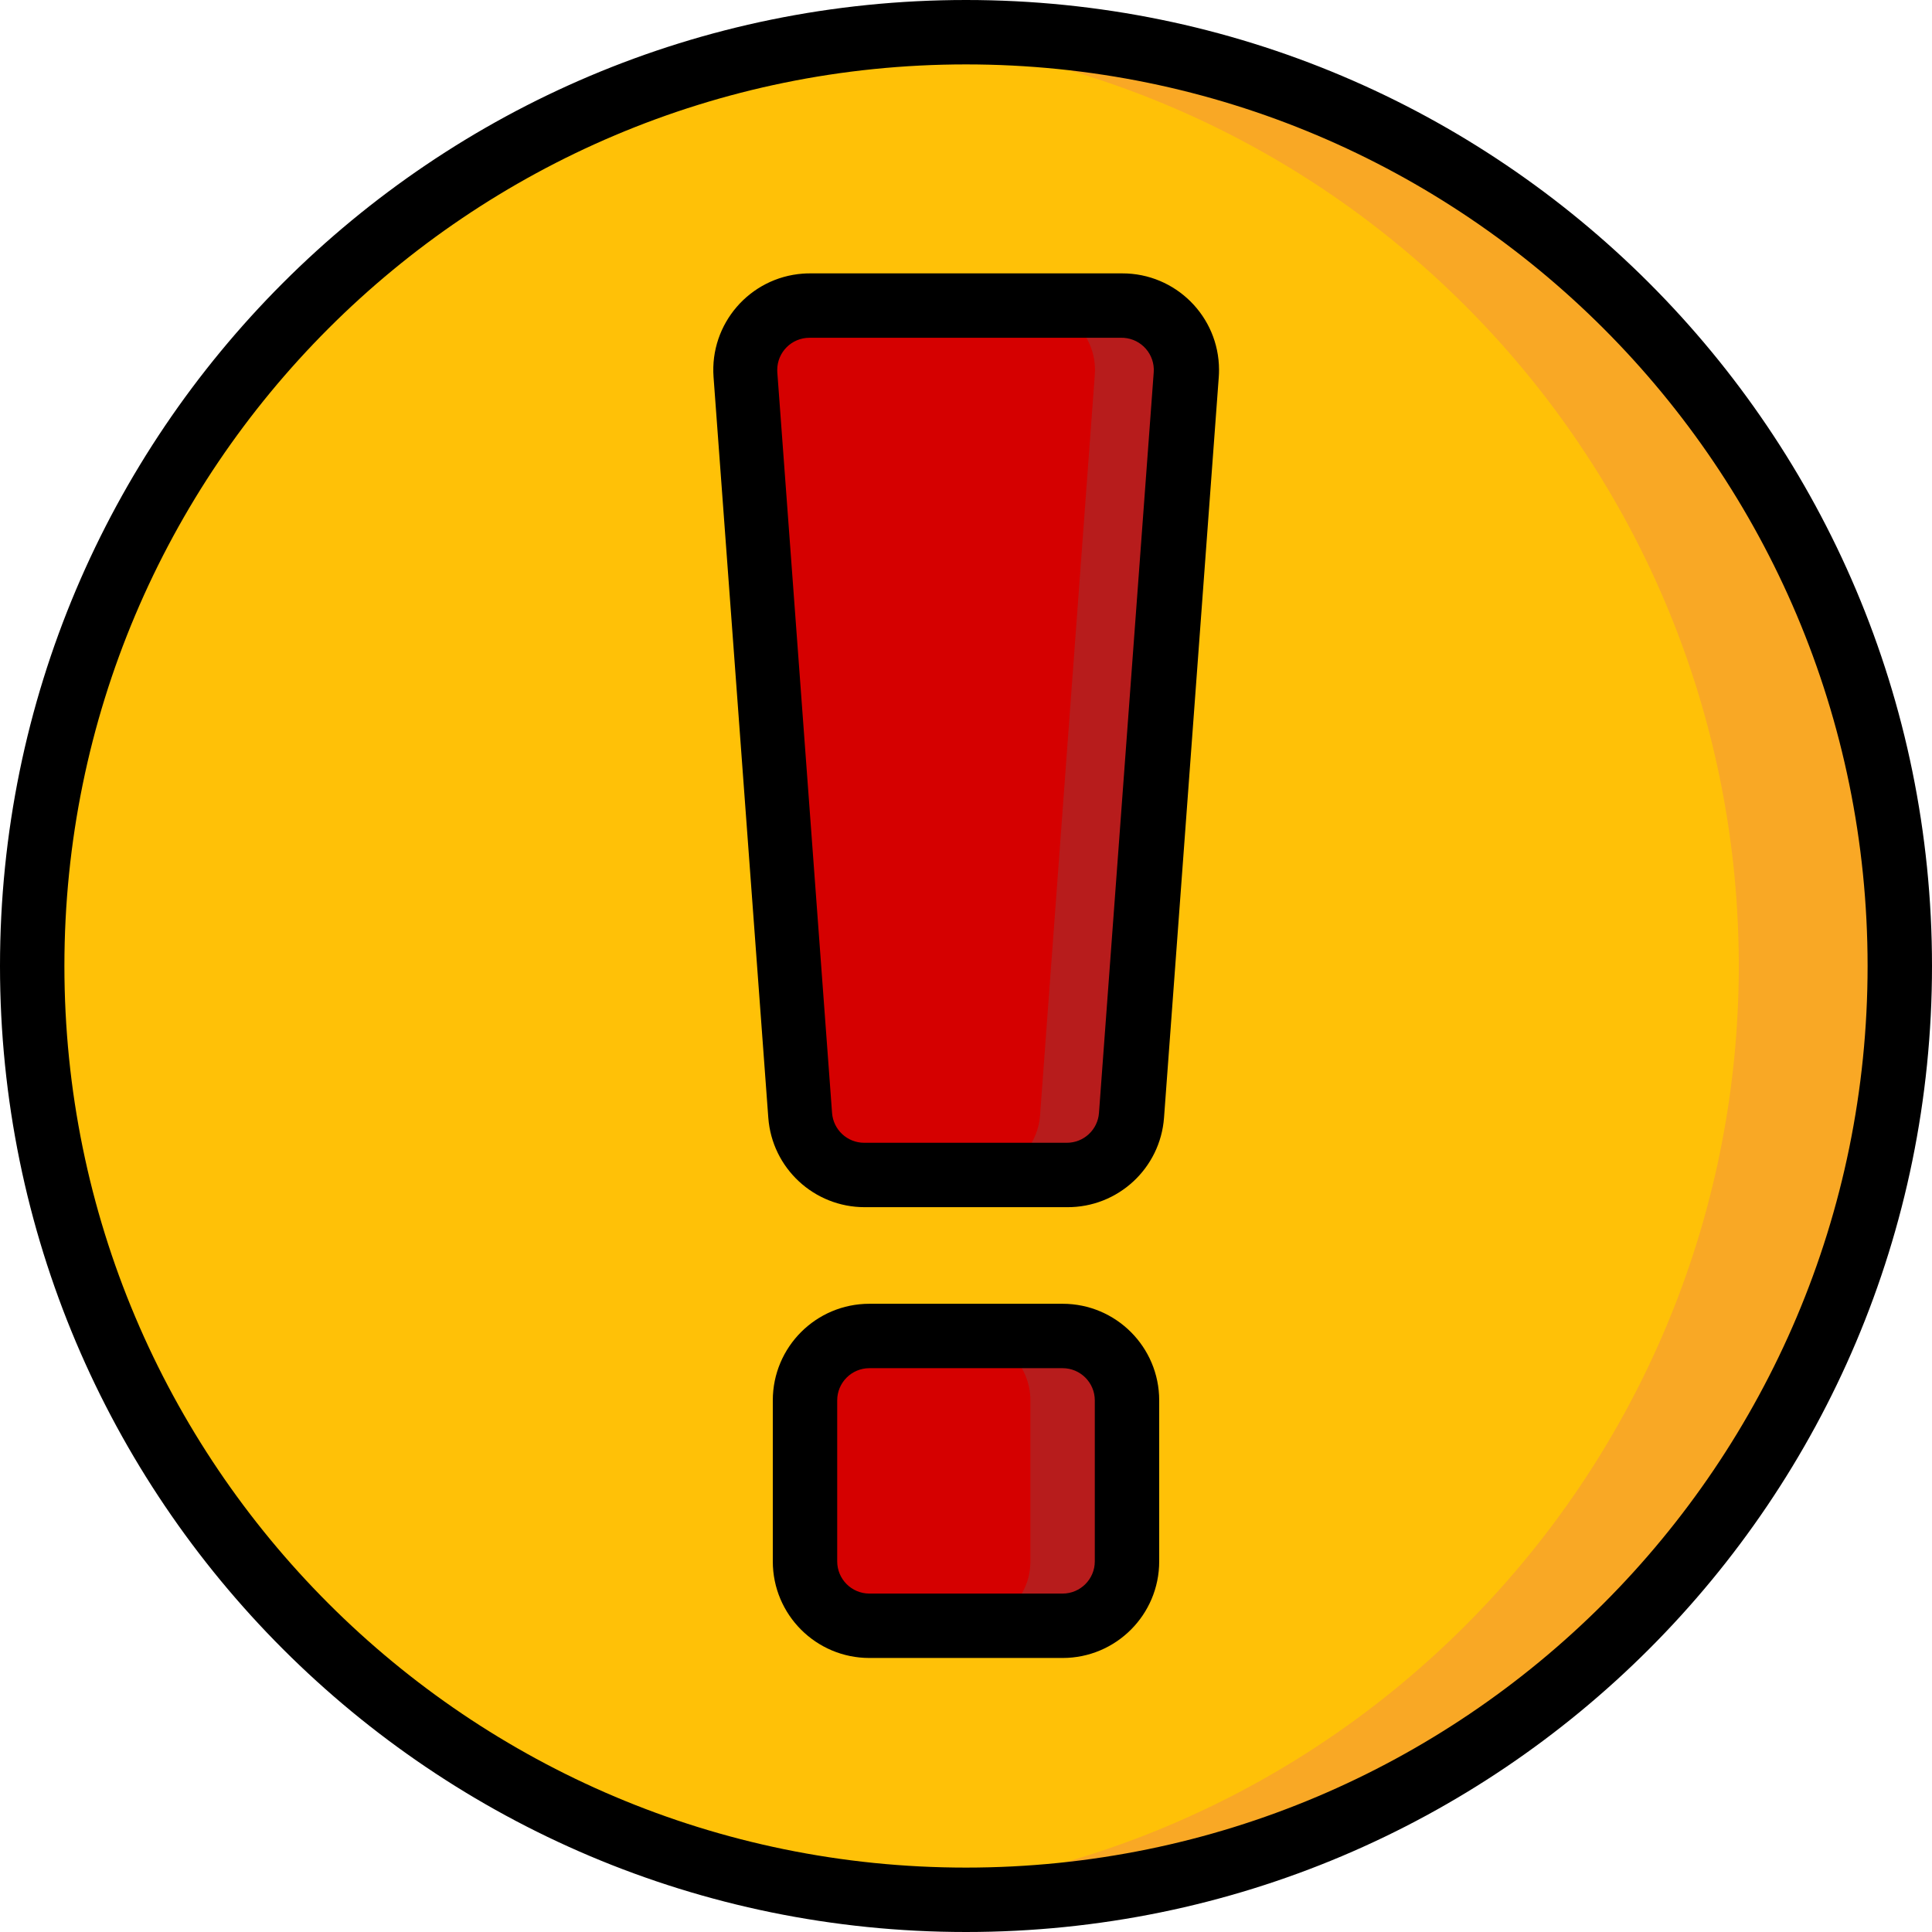
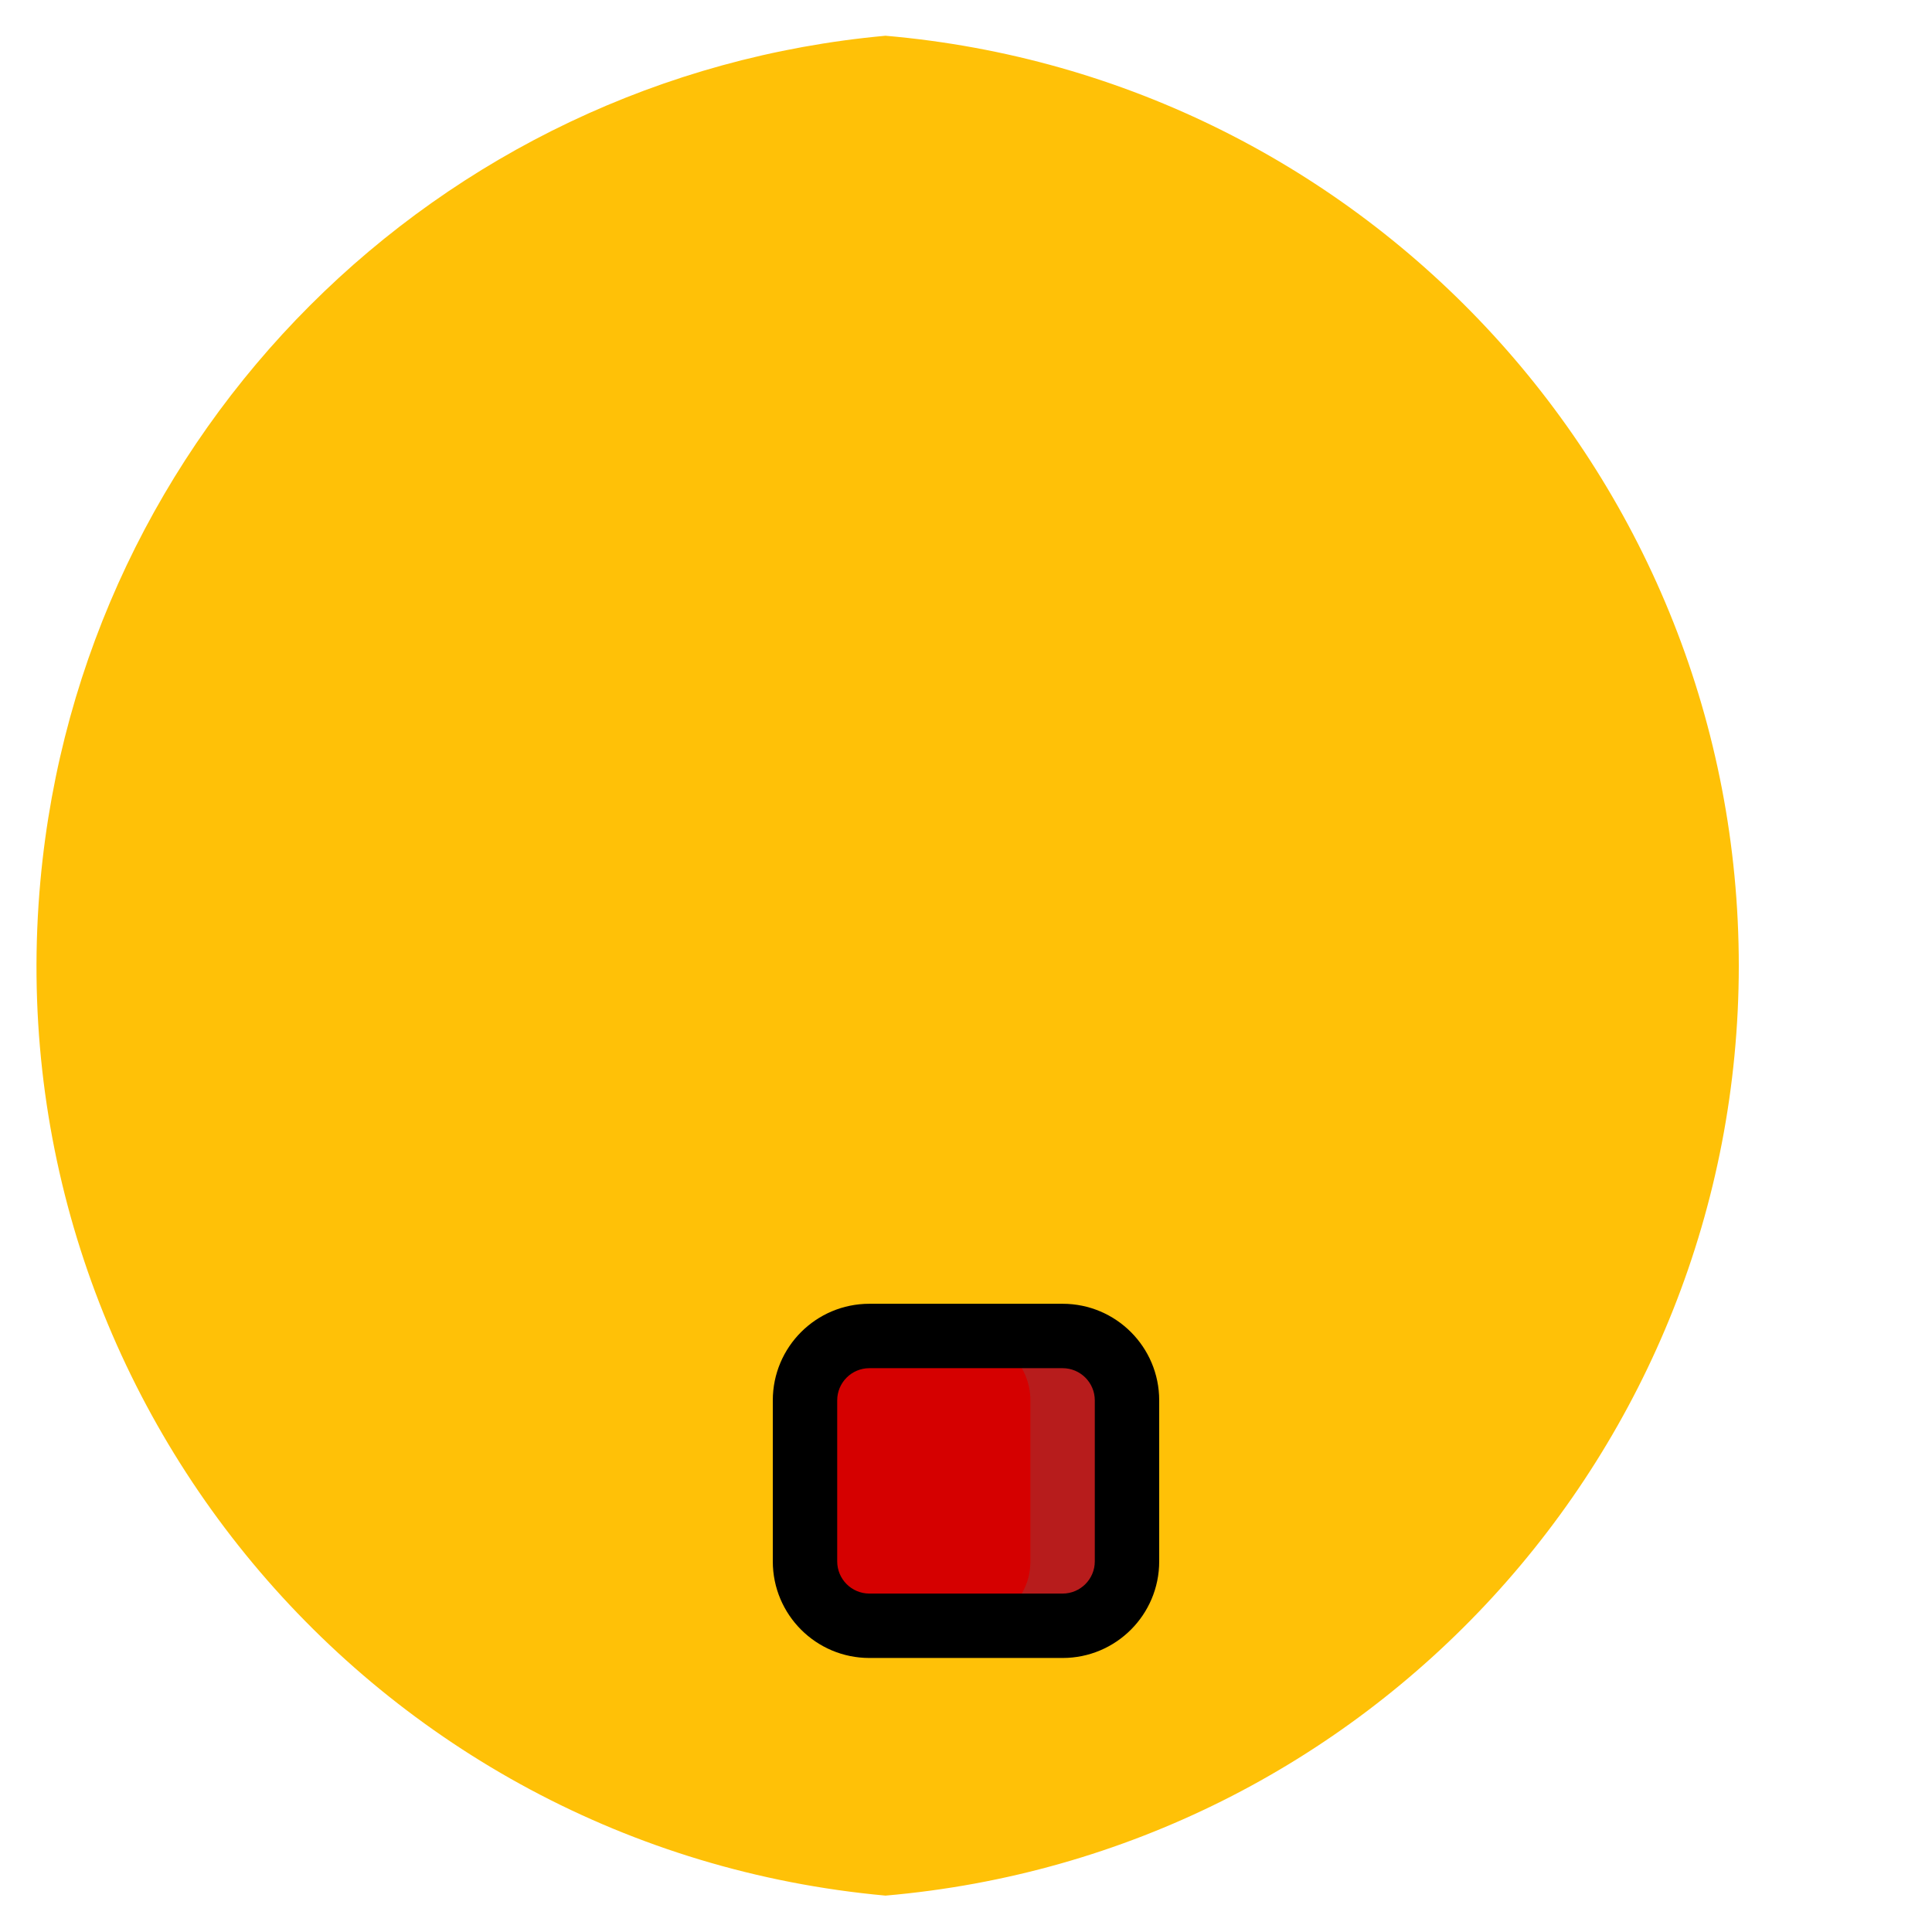
<svg xmlns="http://www.w3.org/2000/svg" version="1.1" id="Layer_1" x="0px" y="0px" viewBox="0 0 512 512" style="enable-background:new 0 0 512 512;" xml:space="preserve">
-   <path style="fill:#F9A825;" d="M503.467,256c0,136.67-110.797,247.467-247.467,247.467c-7.168,0-14.336,0-21.333-1.024  C98.56,490.018-1.707,369.621,10.709,233.515C21.564,114.611,115.763,20.412,234.667,9.557c6.997-1.024,14.165-1.024,21.333-1.024  C392.67,8.533,503.467,119.33,503.467,256z" />
  <path style="fill:#FFC107;" d="M460.8,256c-0.094,128.333-98.278,235.298-226.133,246.357  C98.56,489.933-1.707,369.536,10.709,233.429C21.564,114.526,115.763,20.326,234.667,9.472C362.581,20.54,460.792,127.607,460.8,256  z" />
-   <path style="fill:#B71C1C;" d="M314.368,99.328l-14.507,196.267c-0.674,8.926-8.115,15.812-17.067,15.787h-53.589  c-8.951,0.026-16.393-6.861-17.067-15.787L197.632,99.328c-0.708-9.395,6.34-17.596,15.735-18.295  c0.444-0.034,0.887-0.051,1.331-0.051h82.773c9.429,0.068,17.015,7.765,16.947,17.186C314.411,98.56,314.394,98.944,314.368,99.328z  " />
-   <path style="fill:#D50000;" d="M290.133,99.328l-14.507,196.267c-0.674,8.926-8.115,15.812-17.067,15.787h-29.355  c-8.951,0.026-16.393-6.861-17.067-15.787L197.632,99.328c-0.708-9.395,6.34-17.596,15.735-18.295  c0.444-0.034,0.887-0.051,1.331-0.051h58.368c9.429-0.026,17.092,7.595,17.118,17.015C290.185,98.441,290.167,98.884,290.133,99.328  z" />
  <path style="fill:#B71C1C;" d="M230.4,354.048h51.2c9.429,0,17.067,7.637,17.067,17.067v42.667c0,9.429-7.637,17.067-17.067,17.067  h-51.2c-9.429,0-17.067-7.637-17.067-17.067v-42.667C213.333,361.685,220.971,354.048,230.4,354.048z" />
  <path style="fill:#D50000;" d="M230.4,354.048H256c9.429,0,17.067,7.637,17.067,17.067v42.667c0,9.429-7.637,17.067-17.067,17.067  h-25.6c-9.429,0-17.067-7.637-17.067-17.067v-42.667C213.333,361.685,220.971,354.048,230.4,354.048z" />
-   <path d="M256,512C114.611,512,0,397.389,0,256S114.611,0,256,0s256,114.611,256,256S397.389,512,256,512z M256,17.067  C124.041,17.067,17.067,124.041,17.067,256S124.041,494.933,256,494.933S494.933,387.96,494.933,256S387.96,17.067,256,17.067z" />
-   <path d="M282.795,319.915h-53.589c-13.44,0.034-24.619-10.325-25.6-23.723L189.099,99.925c-1.041-14.097,9.557-26.368,23.654-27.409  c0.649-0.051,1.297-0.068,1.946-0.068h82.688c14.14-0.034,25.634,11.392,25.668,25.532c0,0.649-0.017,1.297-0.068,1.946  L308.48,296.192C307.49,309.623,296.26,320,282.795,319.915z M214.528,89.515c-4.71-0.009-8.542,3.797-8.55,8.516  c0,0.205,0.009,0.41,0.017,0.614l14.507,196.267c0.316,4.48,4.045,7.945,8.533,7.936h53.675c4.489,0.009,8.218-3.456,8.533-7.936  l14.507-196.267c0.333-4.702-3.217-8.781-7.919-9.114c-0.205-0.017-0.41-0.026-0.614-0.017L214.528,89.515L214.528,89.515z" />
  <path d="M281.6,439.381h-51.2c-14.14,0-25.6-11.46-25.6-25.6v-42.667c0-14.14,11.46-25.6,25.6-25.6h51.2  c14.14,0,25.6,11.46,25.6,25.6v42.667C307.2,427.921,295.74,439.381,281.6,439.381z M230.4,362.581c-4.71,0-8.533,3.823-8.533,8.533  v42.667c0,4.71,3.823,8.533,8.533,8.533h51.2c4.71,0,8.533-3.823,8.533-8.533v-42.667c0-4.71-3.823-8.533-8.533-8.533H230.4z" />
  <g>
</g>
  <g>
</g>
  <g>
</g>
  <g>
</g>
  <g>
</g>
  <g>
</g>
  <g>
</g>
  <g>
</g>
  <g>
</g>
  <g>
</g>
  <g>
</g>
  <g>
</g>
  <g>
</g>
  <g>
</g>
  <g>
</g>
</svg>